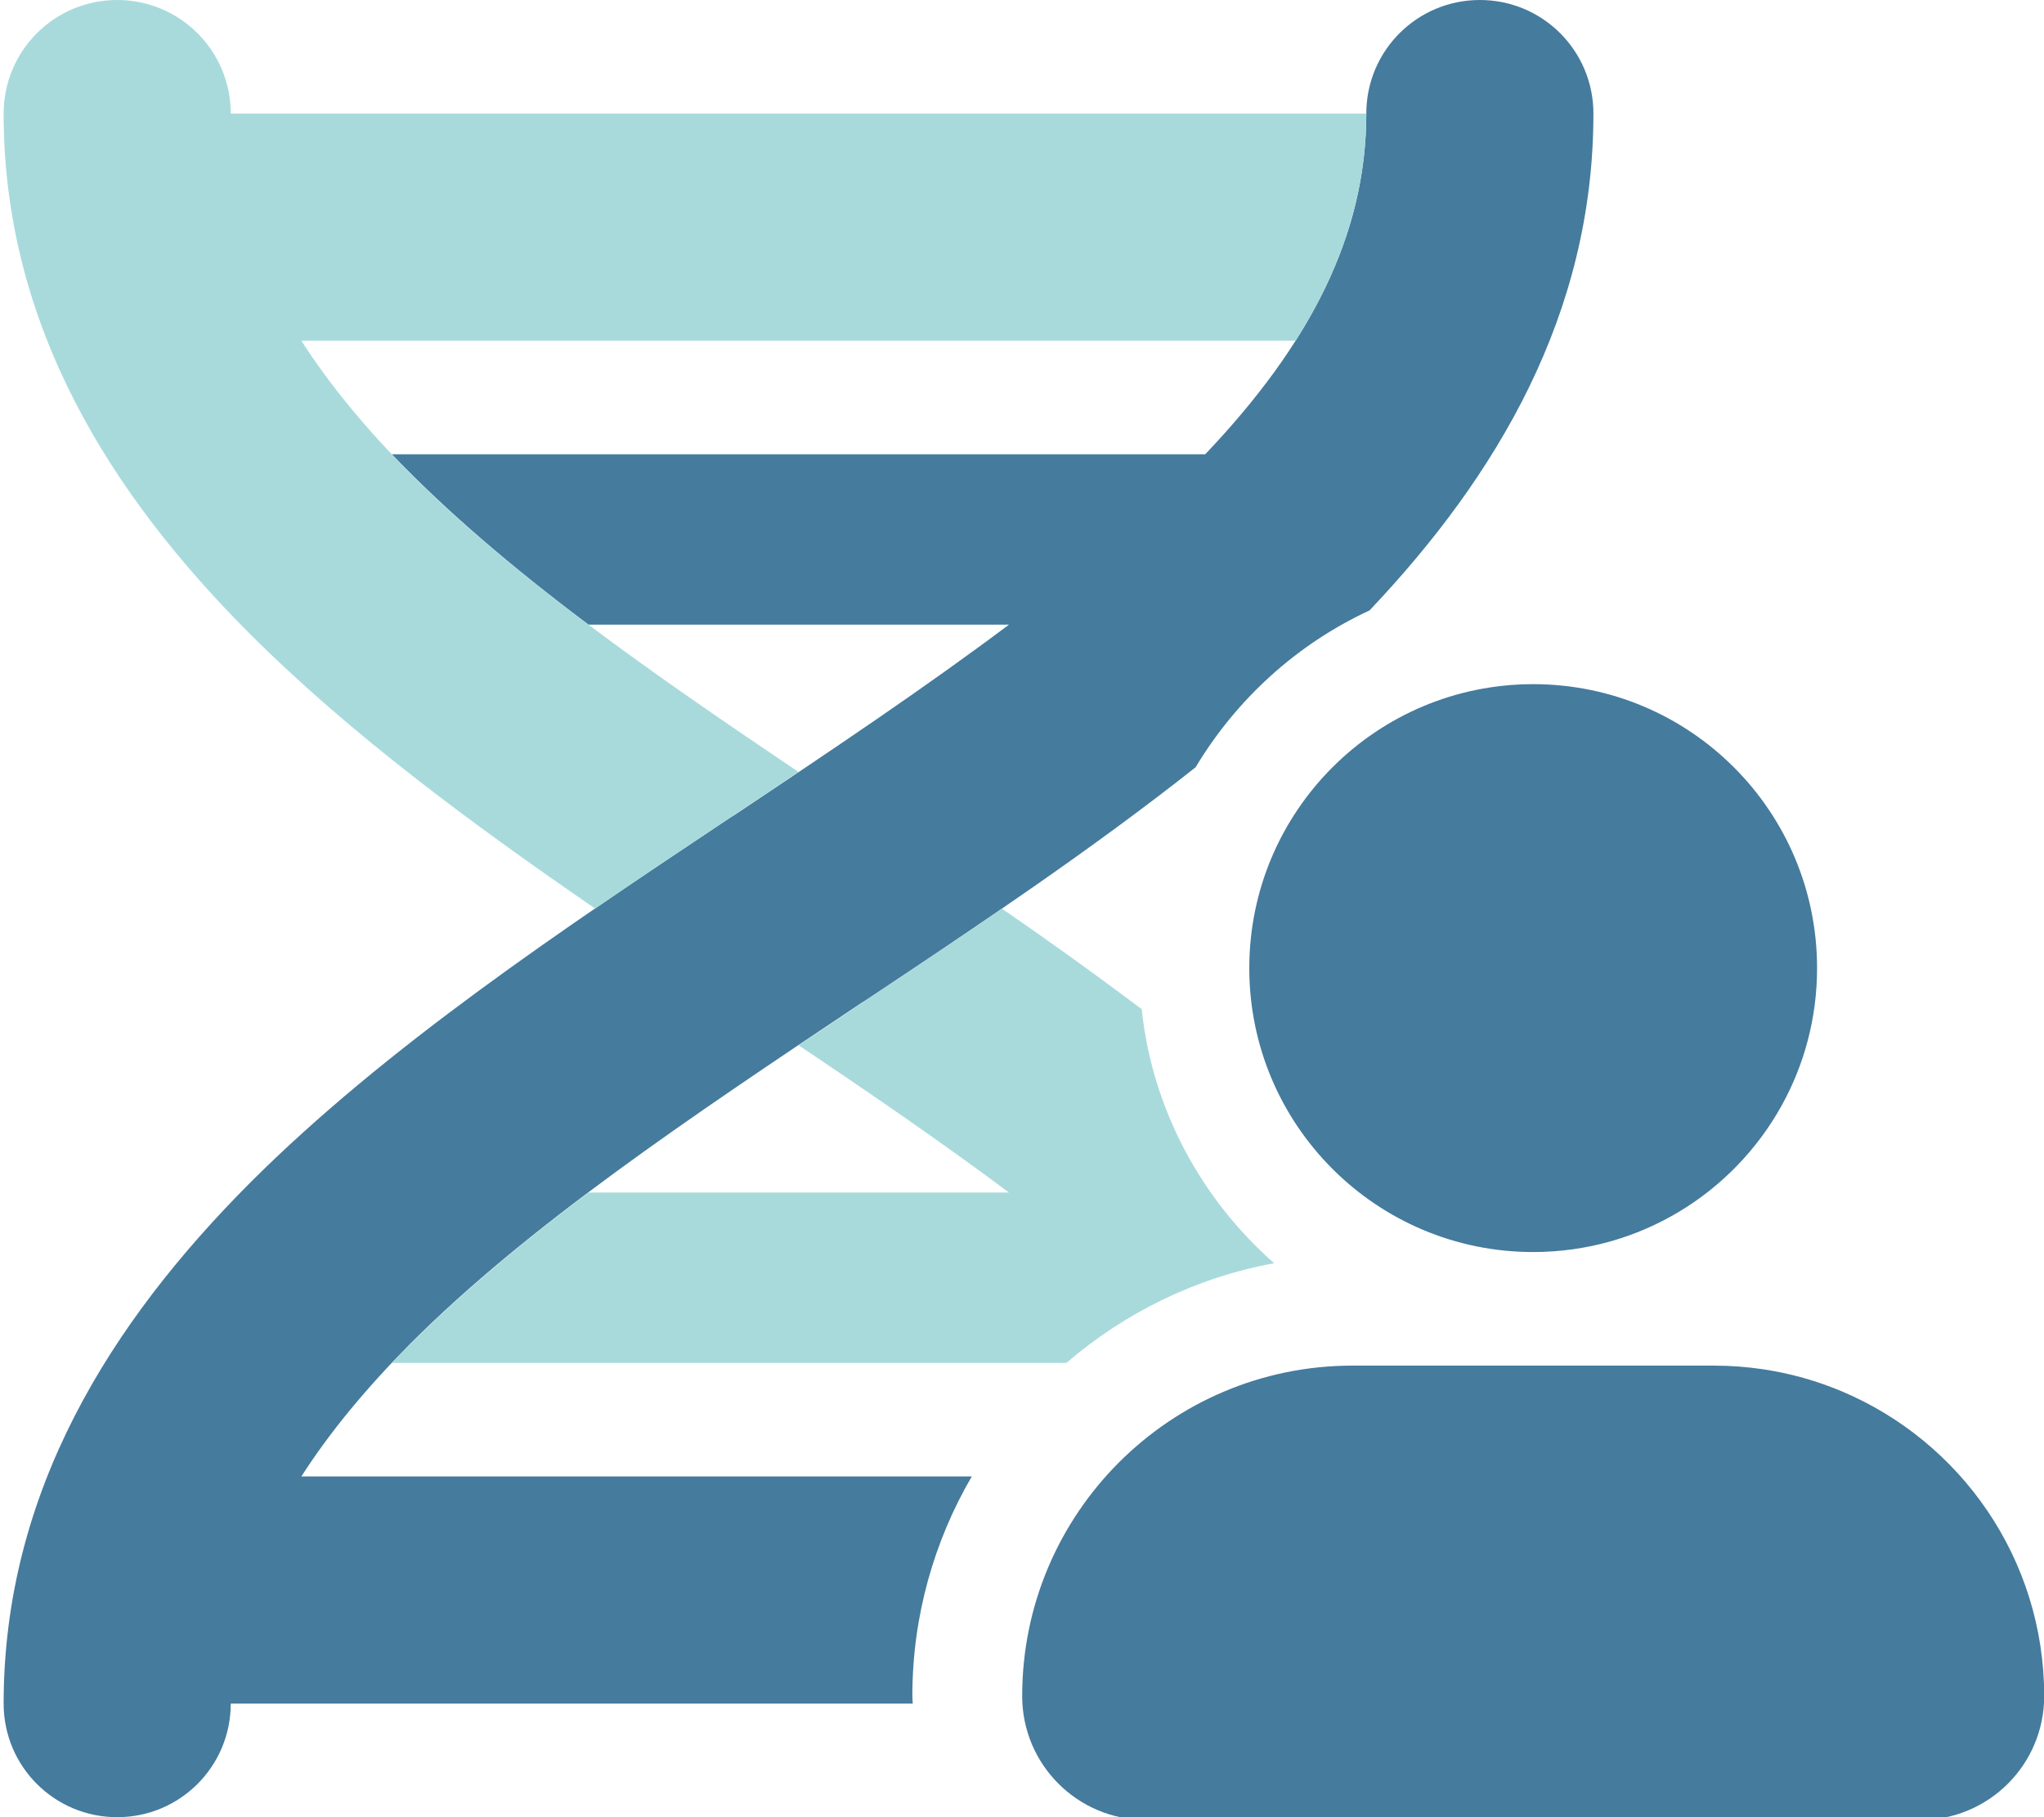
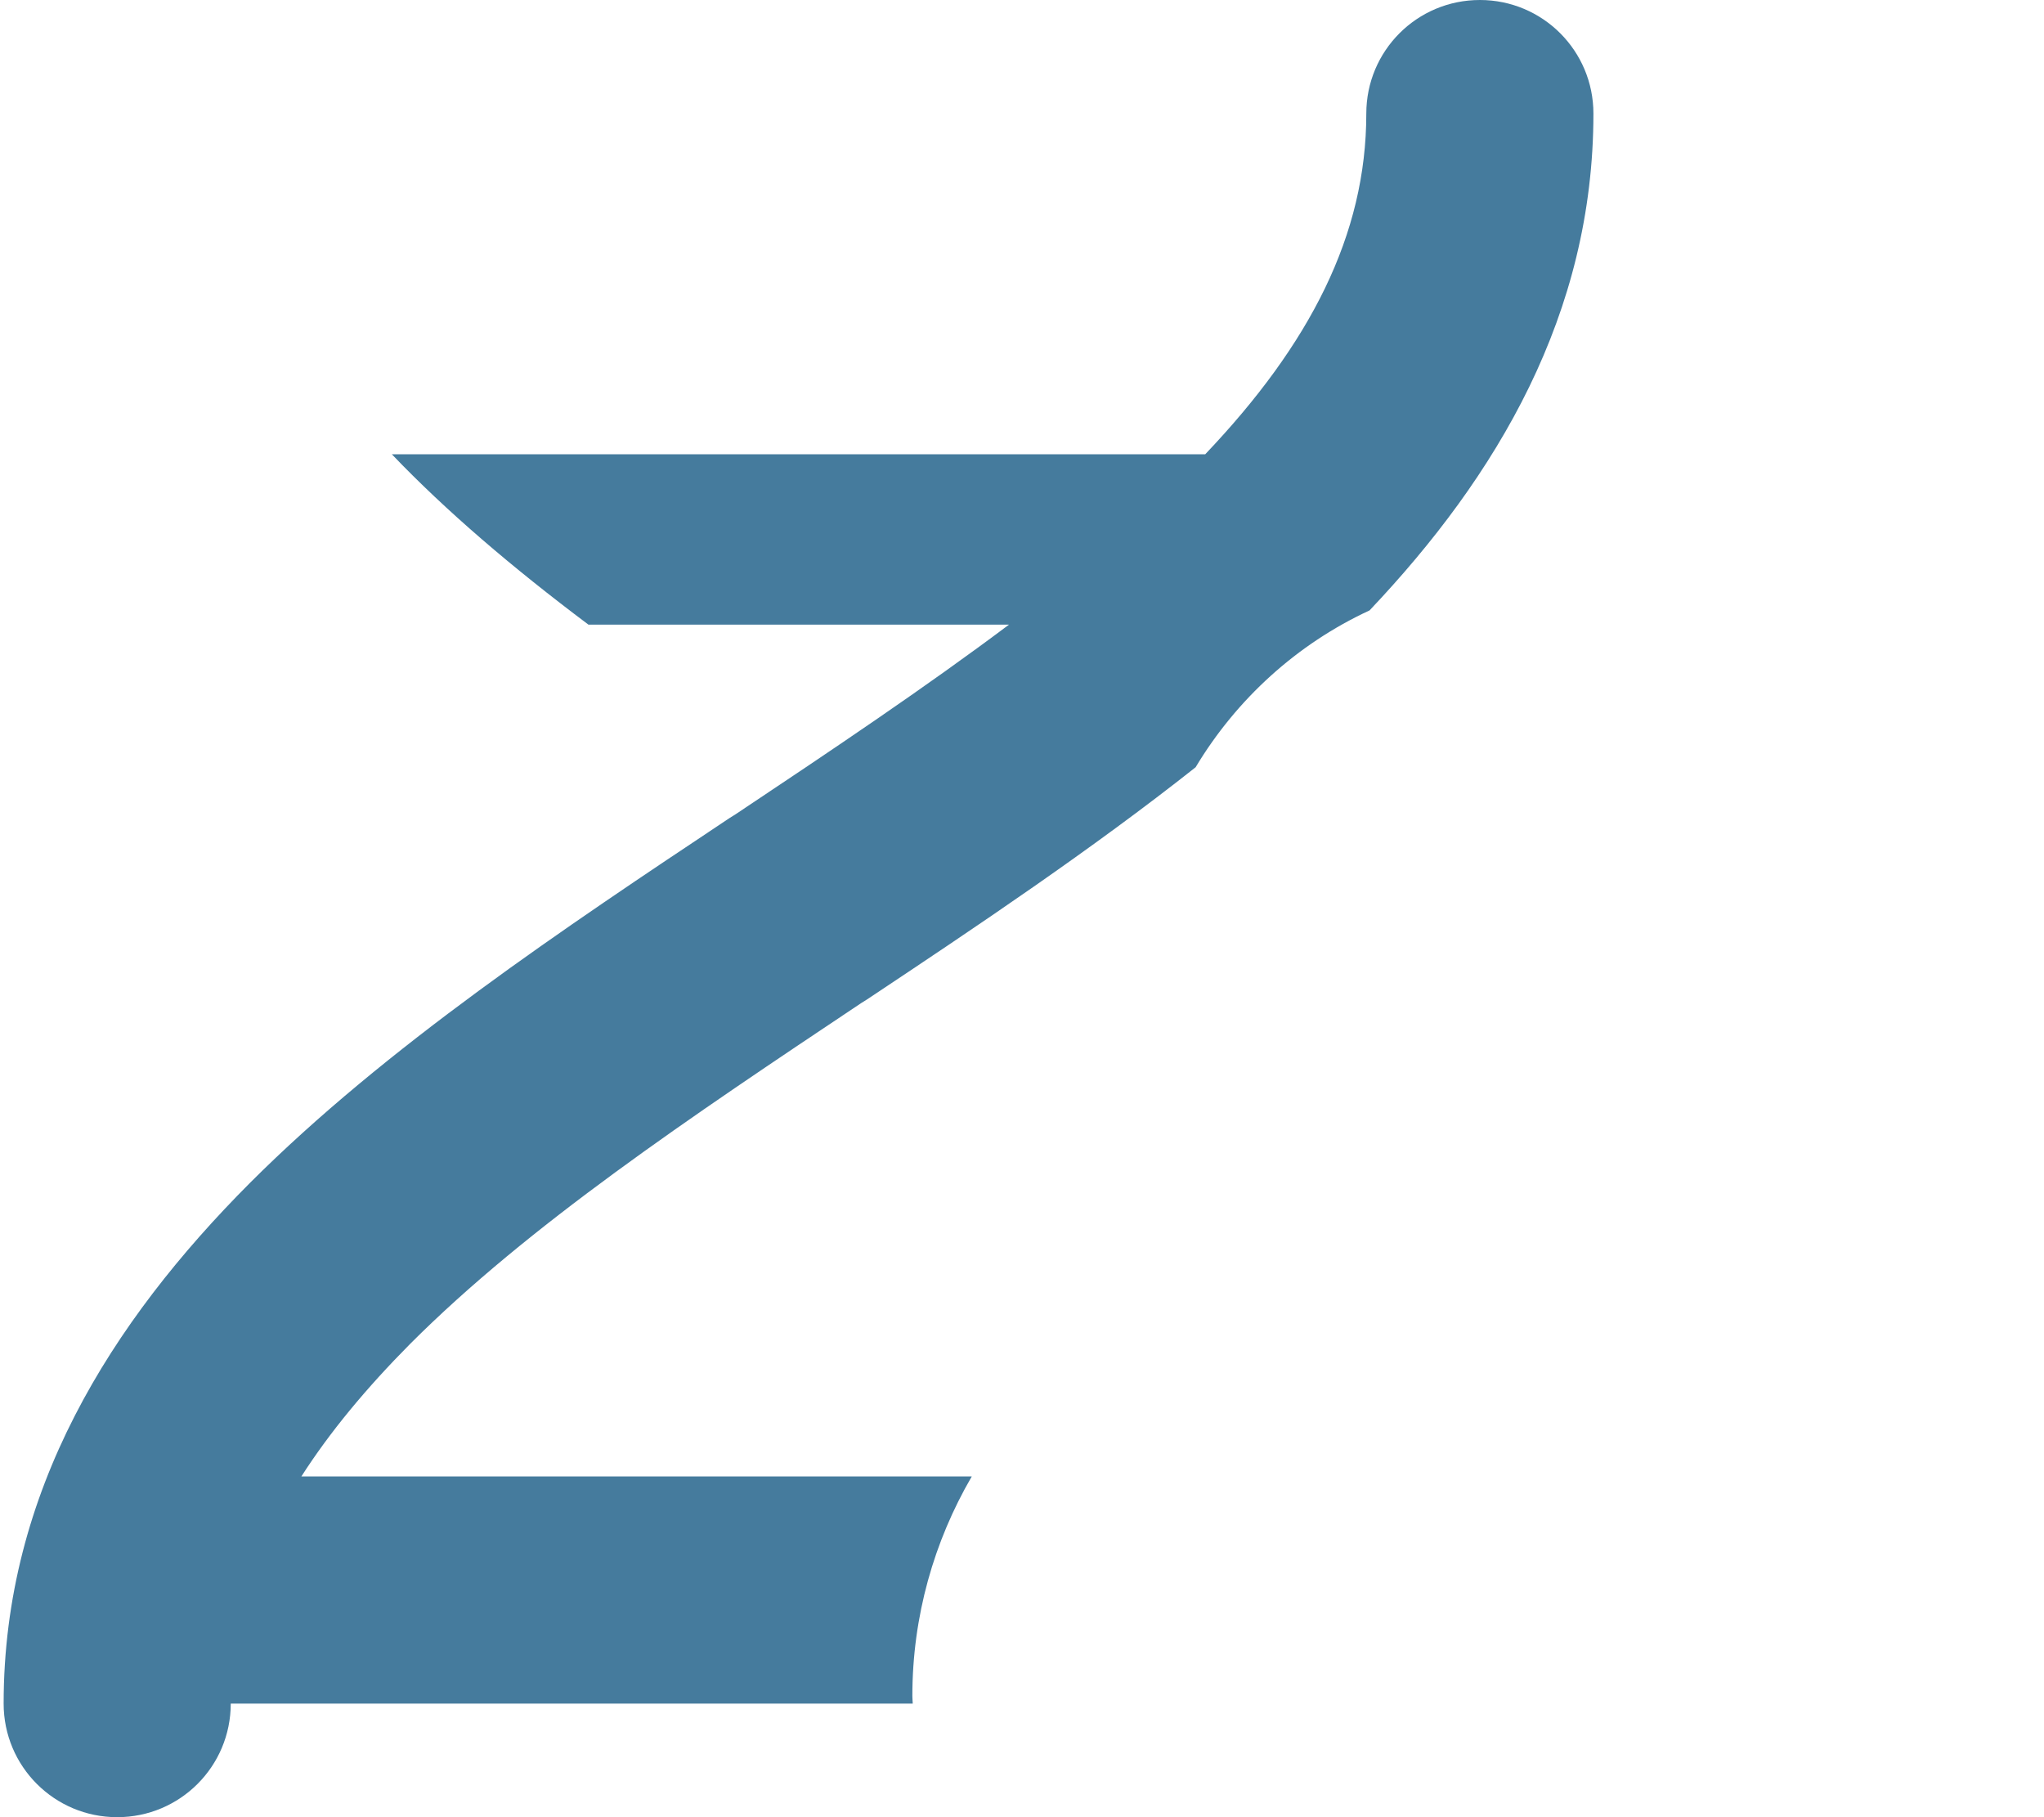
<svg xmlns="http://www.w3.org/2000/svg" viewBox="0 0 576 512">
  <defs>
    <style>
         .fa-secondary {
            fill: #a8dadc;
         }

         .fa-primary {
            fill: #457b9d;
         }

      </style>
  </defs>
  <path class="fa-primary" d="m 417.025,0 c -17.7,0 -32,14.3 -32,32 0,34.2 -15.9,65 -45.4,96 H 110.426 c 15.2,15.9 33.8,31.8 55.4,48 h 118.5 c -23.6,17.7 -49.7,35.2 -77,53.4 l -1.602,1 C 158.825,261.6 108.626,295.101 70.426,333.301 31.326,372.501 1.025,420.2 1.025,480 c 0,17.7 14.3,32 32,32 17.7,0 32,-14.3 32,-32 H 257.211 c -0.024,-0.714 -0.109,-1.414 -0.109,-2.133 0,-22.495 6.121,-43.628 16.742,-61.867 H 84.926 c 8,-12.5 18.299,-24.9 30.699,-37.4 33.3,-33.3 78.4,-63.5 127.1,-96 l 1.602,-1 c 30.915,-20.566 63.197,-42.168 92.598,-65.42 11.516,-19.198 28.576,-34.739 49.01,-44.188 35.945,-37.926 63.092,-83.511 63.092,-139.992 0,-17.7 -14.3,-32 -32,-32 z" />
-   <path class="fa-secondary" d="M 33.025,0 C 15.325,0 1.025,14.3 1.025,32 c 0,59.8 30.3,107.5 69.4,146.6 28,28 62.499,53.5 97.299,77.4 11.8,-8.1 23.802,-16.1 35.602,-24 l 3.898,-2.6 C 213.225,225.4 219.125,221.4 225.025,217.5 183.225,189.4 144.925,162.6 115.625,133.4 103.225,120.9 92.926,108.5 84.926,96 H 365.125 C 378.125,75.5 385.025,54.5 385.025,32 H 65.025 c 0,-17.7 -14.3,-32 -32,-32 z M 282.326,256 c -13.1,9 -26.4,17.9 -39.5,26.6 l -4,2.701 c -4.6,3.1 -9.201,6.199 -13.801,9.199 20.9,14 40.801,27.7 59.301,41.5 h -118.5 c -21.6,16.2 -40.2,32.1 -55.4,48 h 190.094 c 16.407,-14.099 36.472,-24.05 58.535,-28.078 C 338.621,337.941 324.728,312.681 321.727,284.32 308.828,274.641 295.661,265.158 282.326,256 Z" />
-   <path class="fa-primary" d="m 432.052,352.768 c 30.106,0 56.328,-16.63 69.98,-41.205 6.384,-11.491 10.02,-24.718 10.02,-38.795 0,-44.183 -35.817,-80 -80,-80 -44.183,0 -80,35.817 -80,80 0,44.183 35.817,80 80,80 z m -50.9,32 c -51.4,0 -93.1,41.7 -93.1,93.1 0,19.3 15.6,34.9 34.9,34.9 h 218.2 c 19.3,0 34.9,-15.6 34.9,-34.9 0,-38.642 -23.568,-71.802 -57.108,-85.882 -6.996,-2.937 -14.426,-5.044 -22.167,-6.197 -4.511,-0.672 -9.127,-1.02 -13.825,-1.02 z" />
</svg>